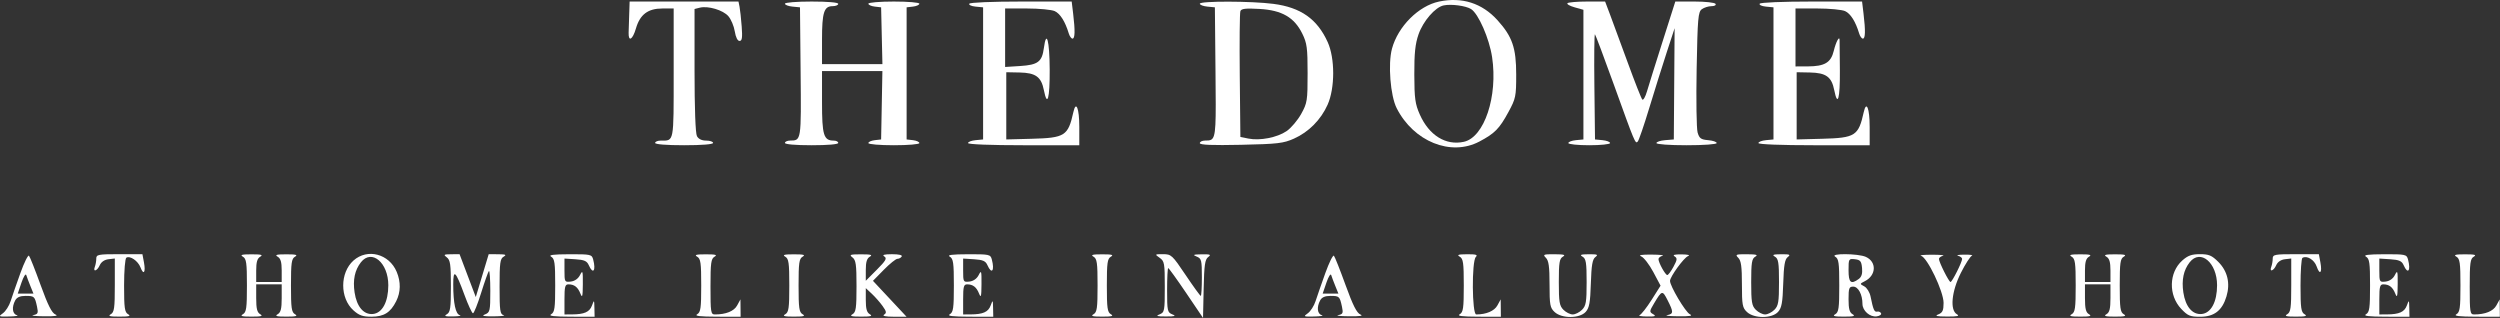
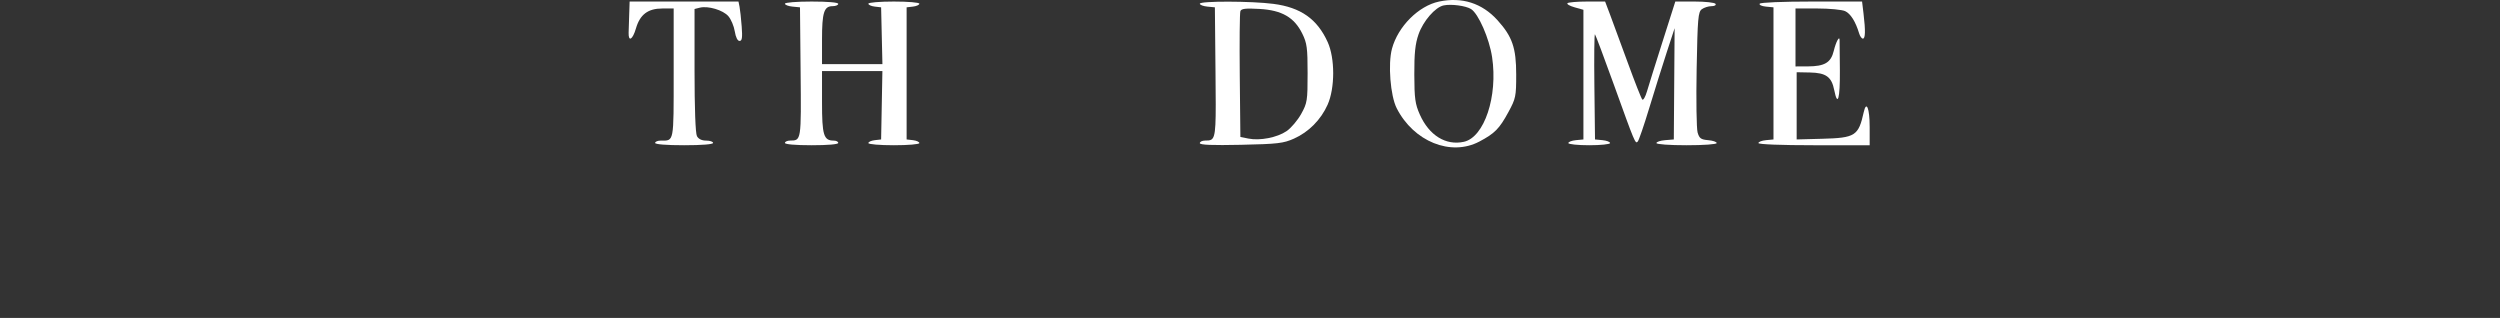
<svg xmlns="http://www.w3.org/2000/svg" width="346" height="44" viewBox="0 0 346 44" fill="none">
  <rect x="0" y="0" width="346" height="44" fill="#333333" stroke="none" />
-   <path fill-rule="evenodd" clip-rule="evenodd" d="M2.821 37.8C2.293 39.269 1.687 41.012 1.473 41.673C1.26 42.334 0.775 43.092 0.396 43.357C-0.254 43.813 -0.203 43.837 1.303 43.802C2.18 43.782 2.645 43.699 2.337 43.618C1.709 43.455 1.604 42.514 2.107 41.573C2.336 41.146 2.78 40.952 3.532 40.952C4.752 40.952 4.818 41.015 5.126 42.451C5.317 43.342 5.251 43.487 4.602 43.61C4.194 43.688 4.871 43.763 6.106 43.775C7.64 43.791 8.137 43.712 7.675 43.525C7.176 43.324 6.635 42.252 5.623 39.456C4.867 37.368 4.143 35.54 4.013 35.394C3.884 35.248 3.348 36.331 2.821 37.8ZM13.324 35.794C13.324 36.132 13.236 36.637 13.129 36.916C12.825 37.71 13.454 37.511 13.809 36.702C14.005 36.256 14.463 35.941 15.008 35.879L15.89 35.777V39.472C15.89 42.652 15.812 43.212 15.329 43.493C14.899 43.744 15.18 43.82 16.532 43.82C17.883 43.82 18.165 43.744 17.735 43.493C17.252 43.212 17.173 42.654 17.173 39.512C17.173 37.473 17.312 35.772 17.487 35.664C17.994 35.35 19.103 36.111 19.443 37.006C19.876 38.145 20.184 37.702 19.924 36.316L19.71 35.178H16.517C13.583 35.178 13.324 35.228 13.324 35.794ZM33.614 35.525C34.096 35.806 34.175 36.364 34.175 39.509C34.175 42.654 34.096 43.212 33.614 43.493C33.183 43.744 33.465 43.82 34.816 43.82C36.168 43.82 36.45 43.744 36.019 43.493C35.584 43.24 35.458 42.737 35.458 41.257V39.349H37.222H38.987V41.257C38.987 42.737 38.86 43.24 38.425 43.493C37.995 43.744 38.276 43.82 39.628 43.82C40.98 43.82 41.261 43.744 40.831 43.493C40.348 43.212 40.27 42.654 40.27 39.509C40.27 36.364 40.348 35.806 40.831 35.525C41.261 35.274 40.98 35.198 39.628 35.198C38.276 35.198 37.995 35.274 38.425 35.525C38.84 35.767 38.987 36.266 38.987 37.44V39.028H37.222H35.458V37.44C35.458 36.266 35.604 35.767 36.019 35.525C36.45 35.274 36.168 35.198 34.816 35.198C33.465 35.198 33.183 35.274 33.614 35.525ZM48.919 36.06C47.028 37.755 47.028 41.263 48.919 42.957C49.703 43.66 50.212 43.838 51.422 43.832C53.142 43.824 54.044 43.258 54.831 41.69C55.464 40.431 55.489 39.027 54.904 37.628C53.86 35.127 50.843 34.337 48.919 36.06ZM61.843 35.625C62.318 35.986 62.404 36.596 62.404 39.609C62.404 42.658 62.324 43.213 61.843 43.493C61.405 43.748 61.599 43.814 62.725 43.793C63.519 43.778 63.934 43.703 63.647 43.626C63.052 43.468 62.734 41.989 62.728 39.364C62.724 37.164 63.049 37.465 64.271 40.792C64.789 42.203 65.325 43.358 65.461 43.358C65.598 43.358 66.106 42.085 66.591 40.53C67.076 38.974 67.559 37.615 67.665 37.509C67.771 37.403 67.858 38.645 67.858 40.268C67.858 43.028 67.811 43.237 67.136 43.509C66.59 43.728 66.885 43.795 68.339 43.782C69.397 43.773 70.011 43.699 69.702 43.618C69.207 43.489 69.141 43.02 69.141 39.661C69.141 36.372 69.217 35.807 69.702 35.525C70.15 35.264 69.998 35.196 68.95 35.188L67.636 35.178L66.742 38.145L65.848 41.113L64.725 38.145L63.603 35.178L62.442 35.188C61.408 35.197 61.343 35.245 61.843 35.625ZM76.278 35.525C76.761 35.806 76.84 36.364 76.84 39.509C76.84 42.654 76.761 43.212 76.278 43.493C75.87 43.731 76.614 43.822 79.005 43.83L82.293 43.84L82.268 42.636C82.243 41.481 82.23 41.467 81.931 42.282C81.602 43.181 80.869 43.507 79.165 43.514L78.123 43.519V41.434C78.123 39.66 78.206 39.349 78.684 39.353C79.49 39.36 79.971 39.735 80.332 40.641C80.59 41.288 80.651 41.051 80.664 39.349C80.678 37.467 80.64 37.342 80.276 38.065C80.023 38.568 79.546 38.905 78.998 38.969C78.146 39.068 78.123 39.027 78.123 37.428V35.785L79.646 35.882C80.867 35.961 81.233 36.124 81.487 36.702C82.077 38.046 82.511 37.469 82.091 35.9C81.907 35.214 81.744 35.179 78.807 35.188C76.551 35.195 75.868 35.286 76.278 35.525ZM96.488 35.525C96.971 35.806 97.049 36.364 97.049 39.509C97.049 42.654 96.971 43.212 96.488 43.493C96.08 43.731 96.824 43.822 99.214 43.83L102.502 43.84L102.49 42.636L102.477 41.434L102.02 42.273C101.587 43.071 100.476 43.519 98.934 43.519C98.379 43.519 98.332 43.22 98.332 39.685C98.332 36.373 98.409 35.807 98.894 35.525C99.324 35.274 99.043 35.198 97.691 35.198C96.339 35.198 96.058 35.274 96.488 35.525ZM108.678 35.525C109.16 35.806 109.239 36.364 109.239 39.509C109.239 42.654 109.16 43.212 108.678 43.493C108.247 43.744 108.529 43.82 109.881 43.82C111.232 43.82 111.514 43.744 111.084 43.493C110.601 43.212 110.522 42.654 110.522 39.509C110.522 36.364 110.601 35.806 111.084 35.525C111.514 35.274 111.232 35.198 109.881 35.198C108.529 35.198 108.247 35.274 108.678 35.525ZM117.98 35.625C118.456 35.986 118.542 36.596 118.542 39.609C118.542 42.658 118.462 43.213 117.98 43.493C117.55 43.744 117.832 43.82 119.183 43.82C120.535 43.82 120.817 43.744 120.386 43.493C119.967 43.249 119.825 42.749 119.825 41.522V39.878L120.658 40.656C121.117 41.084 121.787 41.846 122.147 42.349C122.689 43.105 122.726 43.313 122.357 43.547C122.068 43.73 122.538 43.831 123.69 43.835L125.471 43.84L123.144 41.353L120.818 38.867L122.314 37.343C123.137 36.505 123.988 35.82 124.205 35.82C124.422 35.82 124.688 35.675 124.797 35.499C124.919 35.302 124.401 35.18 123.453 35.183C122.347 35.187 122.046 35.275 122.391 35.495C122.787 35.748 122.601 36.075 121.349 37.331L119.825 38.859V37.355C119.825 36.262 119.978 35.762 120.386 35.525C120.817 35.274 120.535 35.198 119.183 35.198C117.648 35.198 117.492 35.254 117.98 35.625ZM131.453 35.525C131.936 35.806 132.015 36.364 132.015 39.509C132.015 42.654 131.936 43.212 131.453 43.493C131.045 43.731 131.79 43.822 134.18 43.83L137.468 43.84L137.443 42.636C137.419 41.481 137.405 41.467 137.106 42.282C136.777 43.181 136.045 43.507 134.341 43.514L133.298 43.519V41.434C133.298 39.66 133.382 39.349 133.859 39.353C134.666 39.36 135.146 39.735 135.507 40.641C135.765 41.288 135.826 41.051 135.839 39.349C135.853 37.467 135.816 37.342 135.451 38.065C135.198 38.568 134.721 38.905 134.173 38.969C133.321 39.068 133.298 39.027 133.298 37.428V35.785L134.822 35.882C136.042 35.961 136.408 36.124 136.662 36.702C137.252 38.046 137.687 37.469 137.266 35.9C137.082 35.214 136.92 35.179 133.982 35.188C131.726 35.195 131.044 35.286 131.453 35.525ZM151.342 35.525C151.825 35.806 151.904 36.364 151.904 39.509C151.904 42.654 151.825 43.212 151.342 43.493C150.912 43.744 151.193 43.82 152.545 43.82C153.897 43.82 154.178 43.744 153.748 43.493C153.265 43.212 153.187 42.654 153.187 39.509C153.187 36.364 153.265 35.806 153.748 35.525C154.178 35.274 153.897 35.198 152.545 35.198C151.193 35.198 150.912 35.274 151.342 35.525ZM160.493 35.678C161.157 36.142 161.206 36.423 161.206 39.698C161.206 43.049 161.172 43.233 160.485 43.509C159.911 43.739 160.092 43.799 161.367 43.799C162.641 43.799 162.823 43.739 162.249 43.509C161.571 43.236 161.527 43.032 161.527 40.161C161.527 38.479 161.596 37.103 161.681 37.103C161.765 37.103 162.884 38.655 164.167 40.551L166.499 44L166.586 39.99C166.657 36.684 166.767 35.91 167.209 35.579C167.664 35.239 167.53 35.181 166.32 35.198C165.142 35.215 165.02 35.269 165.617 35.509C166.282 35.776 166.339 36.004 166.339 38.376C166.339 39.793 166.271 40.952 166.187 40.952C166.103 40.952 165.161 39.653 164.094 38.065C162.235 35.3 162.102 35.178 160.967 35.178C159.802 35.178 159.793 35.187 160.493 35.678ZM183.423 37.8C182.896 39.269 182.29 41.012 182.076 41.673C181.863 42.334 181.378 43.092 180.999 43.357C180.349 43.813 180.399 43.837 181.906 43.802C182.783 43.782 183.248 43.699 182.94 43.618C182.312 43.455 182.207 42.514 182.71 41.573C182.939 41.146 183.383 40.952 184.135 40.952C185.355 40.952 185.421 41.015 185.729 42.451C185.92 43.342 185.854 43.487 185.205 43.61C184.797 43.688 185.474 43.763 186.709 43.775C188.243 43.791 188.74 43.712 188.278 43.525C187.779 43.324 187.238 42.252 186.226 39.456C185.469 37.368 184.745 35.54 184.616 35.394C184.487 35.248 183.951 36.331 183.423 37.8ZM202.027 35.525C202.509 35.806 202.588 36.364 202.588 39.509C202.588 42.654 202.509 43.212 202.027 43.493C201.617 43.731 202.311 43.822 204.593 43.83L207.721 43.84L207.708 42.636L207.695 41.434L207.238 42.273C206.822 43.04 205.697 43.519 204.312 43.519C203.721 43.519 203.669 36.15 204.256 35.563C204.555 35.264 204.288 35.181 203.053 35.188C201.818 35.196 201.59 35.27 202.027 35.525ZM213.953 35.682C214.343 36.073 214.457 36.903 214.457 39.359C214.457 42.209 214.528 42.598 215.159 43.185C216.149 44.108 218.616 44.096 219.46 43.165C219.959 42.615 220.09 41.892 220.174 39.235C220.254 36.699 220.391 35.892 220.796 35.579C221.235 35.241 221.094 35.18 219.891 35.188C218.768 35.196 218.586 35.267 219.028 35.525C219.503 35.801 219.59 36.342 219.59 39.044C219.59 41.808 219.504 42.322 218.948 42.877C218.595 43.23 218.018 43.519 217.665 43.519C217.312 43.519 216.735 43.23 216.382 42.877C215.826 42.322 215.74 41.808 215.74 39.044C215.74 36.342 215.826 35.801 216.302 35.525C216.734 35.273 216.472 35.196 215.156 35.188C213.604 35.179 213.495 35.224 213.953 35.682ZM227.146 35.486C227.508 35.633 228.259 36.604 228.814 37.645L229.822 39.537L228.587 41.491C227.908 42.565 227.157 43.522 226.919 43.617C226.681 43.711 227.136 43.796 227.93 43.804C229.079 43.817 229.257 43.752 228.8 43.486C228.257 43.17 228.264 43.09 228.932 41.972C230.014 40.16 230.078 40.145 230.791 41.543C231.634 43.194 231.627 43.442 230.737 43.613C230.34 43.69 231.026 43.762 232.261 43.774C233.932 43.79 234.342 43.716 233.865 43.483C233.259 43.188 231.108 39.557 231.13 38.867C231.149 38.276 233.04 35.676 233.616 35.448C233.969 35.309 233.637 35.217 232.742 35.206C231.751 35.194 231.444 35.28 231.762 35.481C232.158 35.732 232.136 35.941 231.609 36.92C231.269 37.55 230.884 38.065 230.752 38.065C230.484 38.065 229.534 36.345 229.534 35.859C229.534 35.687 229.787 35.48 230.095 35.399C230.404 35.319 229.718 35.245 228.572 35.236C227.161 35.224 226.7 35.305 227.146 35.486ZM240.578 35.682C240.968 36.073 241.082 36.903 241.082 39.359C241.082 42.209 241.154 42.598 241.785 43.185C242.774 44.108 245.242 44.096 246.085 43.165C246.584 42.615 246.715 41.892 246.799 39.235C246.879 36.699 247.017 35.892 247.422 35.579C247.86 35.241 247.719 35.18 246.517 35.188C245.393 35.196 245.211 35.267 245.654 35.525C246.129 35.801 246.215 36.342 246.215 39.044C246.215 41.808 246.129 42.322 245.573 42.877C245.22 43.23 244.643 43.519 244.29 43.519C243.937 43.519 243.36 43.23 243.007 42.877C242.451 42.322 242.365 41.808 242.365 39.044C242.365 36.342 242.452 35.801 242.927 35.525C243.36 35.273 243.097 35.196 241.781 35.188C240.229 35.179 240.12 35.224 240.578 35.682ZM253.994 35.525C254.477 35.806 254.555 36.364 254.555 39.509C254.555 42.654 254.477 43.212 253.994 43.493C253.564 43.744 253.845 43.82 255.197 43.82C256.549 43.82 256.83 43.744 256.4 43.493C255.974 43.245 255.839 42.744 255.839 41.417C255.839 39.876 255.915 39.669 256.488 39.669C257.179 39.669 257.763 40.758 257.763 42.046C257.763 43.007 258.8 43.918 259.742 43.785C260.153 43.727 260.422 43.535 260.339 43.358C260.256 43.182 260.014 43.077 259.802 43.126C259.407 43.217 259.254 42.866 258.884 41.03C258.768 40.455 258.379 39.827 258.02 39.635C257.372 39.288 257.373 39.282 258.095 38.916C259.678 38.113 259.758 36.247 258.237 35.554C257.179 35.072 253.169 35.044 253.994 35.525ZM265.872 35.401C266.735 35.626 268.991 40.339 268.991 41.918C268.991 42.967 268.851 43.275 268.269 43.509C267.717 43.731 267.999 43.801 269.472 43.809C270.929 43.817 271.26 43.741 270.835 43.493C269.844 42.916 270.092 40.336 271.385 37.767C271.997 36.553 272.682 35.486 272.909 35.394C273.136 35.303 272.672 35.234 271.878 35.241C271.084 35.247 270.687 35.319 270.996 35.399C271.304 35.48 271.557 35.676 271.557 35.835C271.557 36.273 270.174 39.028 269.953 39.028C269.733 39.028 268.349 36.273 268.349 35.835C268.349 35.676 268.602 35.48 268.911 35.399C269.219 35.319 268.534 35.253 267.387 35.253C266.24 35.253 265.558 35.319 265.872 35.401ZM286.714 35.525C287.197 35.806 287.276 36.364 287.276 39.509C287.276 42.654 287.197 43.212 286.714 43.493C286.284 43.744 286.565 43.82 287.917 43.82C289.269 43.82 289.55 43.744 289.12 43.493C288.685 43.24 288.559 42.737 288.559 41.257V39.349H290.323H292.087V41.257C292.087 42.737 291.961 43.24 291.526 43.493C291.096 43.744 291.377 43.82 292.729 43.82C294.081 43.82 294.362 43.744 293.932 43.493C293.449 43.212 293.371 42.654 293.371 39.509C293.371 36.364 293.449 35.806 293.932 35.525C294.362 35.274 294.081 35.198 292.729 35.198C291.377 35.198 291.096 35.274 291.526 35.525C291.941 35.767 292.087 36.266 292.087 37.44V39.028H290.323H288.559V37.44C288.559 36.266 288.705 35.767 289.12 35.525C289.55 35.274 289.269 35.198 287.917 35.198C286.565 35.198 286.284 35.274 286.714 35.525ZM302.02 36.06C300.165 37.722 300.097 40.858 301.875 42.743C302.784 43.706 303.104 43.84 304.509 43.84C306.443 43.84 307.559 42.974 308.144 41.021C308.69 39.198 308.294 37.526 307.011 36.244C306.114 35.347 305.713 35.178 304.475 35.178C303.323 35.178 302.791 35.369 302.02 36.06ZM314.543 35.794C314.543 36.132 314.455 36.637 314.348 36.916C314.043 37.71 314.673 37.511 315.028 36.702C315.224 36.256 315.681 35.941 316.227 35.879L317.109 35.777V39.472C317.109 42.652 317.031 43.212 316.547 43.493C316.117 43.744 316.399 43.82 317.75 43.82C319.102 43.82 319.383 43.744 318.953 43.493C318.471 43.212 318.392 42.654 318.392 39.512C318.392 37.502 318.511 35.784 318.657 35.694C319.259 35.322 320.296 35.942 320.619 36.866C321.065 38.146 321.417 37.777 321.143 36.316L320.929 35.178H317.736C314.802 35.178 314.543 35.228 314.543 35.794ZM327.454 35.525C327.937 35.806 328.016 36.364 328.016 39.509C328.016 42.654 327.937 43.212 327.454 43.493C327.046 43.731 327.79 43.822 330.181 43.83L333.469 43.84L333.444 42.636C333.419 41.481 333.406 41.467 333.107 42.282C332.778 43.181 332.045 43.507 330.341 43.514L329.299 43.519V41.434C329.299 39.66 329.382 39.349 329.86 39.353C330.667 39.36 331.147 39.735 331.508 40.641C331.766 41.288 331.827 41.051 331.84 39.349C331.854 37.467 331.816 37.342 331.452 38.065C331.199 38.568 330.722 38.905 330.174 38.969C329.322 39.068 329.299 39.027 329.299 37.428V35.785L330.822 35.882C332.043 35.961 332.409 36.124 332.663 36.702C333.253 38.046 333.687 37.469 333.267 35.9C333.083 35.214 332.92 35.179 329.983 35.188C327.727 35.195 327.044 35.286 327.454 35.525ZM339.965 35.525C340.448 35.806 340.526 36.364 340.526 39.509C340.526 42.654 340.448 43.212 339.965 43.493C339.557 43.731 340.301 43.822 342.692 43.83L345.98 43.84L345.967 42.636L345.954 41.434L345.497 42.273C345.064 43.071 343.954 43.519 342.411 43.519C341.856 43.519 341.809 43.22 341.809 39.685C341.809 36.373 341.886 35.807 342.371 35.525C342.801 35.274 342.52 35.198 341.168 35.198C339.816 35.198 339.535 35.274 339.965 35.525ZM49.953 36.298C49.102 37.38 48.816 38.745 49.076 40.478C49.371 42.448 50.336 43.58 51.615 43.456C52.911 43.33 53.742 41.776 53.742 39.476C53.743 36.346 51.437 34.411 49.953 36.298ZM303.054 36.298C302.203 37.38 301.917 38.745 302.176 40.478C302.472 42.448 303.437 43.58 304.716 43.456C306.012 43.33 306.842 41.776 306.843 39.476C306.844 36.346 304.537 34.411 303.054 36.298ZM255.839 37.403C255.839 39.123 256.165 39.403 257.246 38.613C257.645 38.321 257.783 37.867 257.708 37.089C257.619 36.149 257.468 35.965 256.721 35.879C255.861 35.78 255.839 35.819 255.839 37.403ZM2.973 39.114L2.456 40.632H3.543H4.63L4.207 39.589C3.974 39.016 3.717 38.333 3.637 38.071C3.556 37.808 3.26 38.273 2.973 39.114ZM183.576 39.114L183.059 40.632H184.146H185.233L184.81 39.589C184.577 39.016 184.32 38.333 184.24 38.071C184.159 37.808 183.863 38.273 183.576 39.114Z" fill="white" />
  <path d="M87.001 4.543C87.012 4.102 87.048 2.947 87.082 1.977L87.141 0.213H94.674H102.206L102.353 0.934C102.434 1.332 102.567 2.559 102.65 3.661C102.767 5.233 102.703 5.666 102.352 5.666C102.077 5.666 101.824 5.16 101.694 4.346C101.578 3.62 101.179 2.675 100.808 2.244C100.075 1.394 97.999 0.776 96.845 1.064L96.124 1.245V9.732C96.124 14.969 96.251 18.456 96.456 18.839C96.669 19.238 97.127 19.46 97.739 19.46C98.262 19.46 98.69 19.604 98.69 19.781C98.69 19.977 97.139 20.101 94.68 20.101C92.221 20.101 90.67 19.977 90.67 19.781C90.67 19.604 91.019 19.46 91.446 19.46C93.311 19.46 93.236 19.847 93.236 10.123V1.175H91.676C89.675 1.175 88.576 2.005 88.012 3.941C87.558 5.496 86.969 5.847 87.001 4.543Z" fill="white" />
  <path d="M109.677 0.914C109.103 0.859 108.634 0.678 108.634 0.513C108.634 0.344 110.244 0.213 112.323 0.213C114.569 0.213 116.012 0.338 116.012 0.533C116.012 0.71 115.657 0.854 115.222 0.854C114.042 0.854 113.767 1.73 113.767 5.484V8.874H117.947H122.127L122.037 4.944L121.947 1.015L121.065 0.913C120.58 0.857 120.183 0.677 120.183 0.512C120.183 0.345 121.74 0.213 123.711 0.213C125.682 0.213 127.24 0.345 127.24 0.512C127.24 0.677 126.843 0.857 126.358 0.913L125.476 1.015V10.157V19.299L126.358 19.401C126.843 19.457 127.24 19.637 127.24 19.802C127.24 19.969 125.682 20.101 123.711 20.101C121.74 20.101 120.183 19.969 120.183 19.802C120.183 19.637 120.58 19.457 121.065 19.401L121.947 19.299L122.036 14.568L122.124 9.836H117.946H113.767V14.144C113.767 18.718 113.994 19.46 115.394 19.46C115.734 19.46 116.012 19.604 116.012 19.781C116.012 19.976 114.569 20.101 112.323 20.101C110.078 20.101 108.634 19.976 108.634 19.781C108.634 19.604 108.959 19.458 109.356 19.455C110.903 19.444 110.895 19.497 110.805 9.974L110.719 1.015L109.677 0.914Z" fill="white" />
-   <path d="M135.013 0.914C134.436 0.858 134.048 0.678 134.15 0.513C134.255 0.341 137.335 0.213 141.329 0.213H148.322L148.525 1.897C148.809 4.267 148.781 5.345 148.433 5.345C148.269 5.345 148.036 5.02 147.916 4.623C147.421 2.982 146.731 1.884 145.975 1.54C145.534 1.339 143.809 1.175 142.141 1.175H139.109V5.222V9.269L141.198 9.136C143.651 8.98 144.217 8.552 144.47 6.66C144.825 4.013 145.259 5.591 145.278 9.605C145.299 13.665 144.951 14.898 144.471 12.471C144.109 10.641 143.338 10.079 141.122 10.034L139.269 9.997V14.648V19.299L142.798 19.207C147.386 19.087 147.827 18.804 148.554 15.517C148.92 13.859 149.374 14.987 149.374 17.554V20.101H141.675C137.104 20.101 133.976 19.98 133.976 19.801C133.976 19.636 134.445 19.455 135.019 19.4L136.061 19.299V10.157V1.015L135.013 0.914Z" fill="white" />
  <path d="M217.927 1.014C217.256 0.826 216.811 0.569 216.937 0.442C217.064 0.316 218.287 0.213 219.657 0.213H222.147L222.845 2.057C223.23 3.072 224.333 6.067 225.297 8.713C226.26 11.36 227.159 13.638 227.294 13.776C227.428 13.914 227.719 13.409 227.94 12.653C228.16 11.898 229.133 8.79 230.102 5.746L231.862 0.213H234.547C236.024 0.213 237.321 0.357 237.43 0.533C237.541 0.713 237.293 0.854 236.869 0.854C236.451 0.854 235.851 1.043 235.536 1.273C235.02 1.65 234.948 2.476 234.816 9.533C234.736 13.846 234.795 17.808 234.948 18.337C235.185 19.152 235.408 19.314 236.409 19.399C237.059 19.454 237.59 19.634 237.59 19.8C237.59 19.972 235.808 20.101 233.42 20.101C231.033 20.101 229.25 19.972 229.25 19.8C229.25 19.634 229.791 19.454 230.453 19.399L231.656 19.299L231.711 11.601L231.767 3.902L230.667 7.27C230.062 9.122 228.975 12.587 228.252 14.969C227.53 17.351 226.816 19.43 226.666 19.589C226.329 19.947 226.303 19.886 223.327 11.627C221.996 7.936 220.834 4.842 220.742 4.75C220.651 4.659 220.615 7.895 220.663 11.942L220.749 19.299L221.792 19.4C222.365 19.455 222.834 19.636 222.834 19.801C222.834 19.966 221.535 20.101 219.947 20.101C218.359 20.101 217.06 19.966 217.06 19.801C217.06 19.636 217.529 19.455 218.103 19.4L219.145 19.299V10.328V1.356L217.927 1.014Z" fill="white" />
  <path d="M244.401 0.914C243.824 0.858 243.436 0.678 243.538 0.513C243.644 0.341 246.724 0.213 250.717 0.213H257.711L257.913 1.897C258.197 4.267 258.169 5.345 257.822 5.345C257.657 5.345 257.424 5.02 257.305 4.623C256.81 2.982 256.119 1.884 255.364 1.54C254.923 1.339 253.197 1.175 251.53 1.175H248.497V5.185V9.195L250.181 9.19C252.532 9.183 253.399 8.669 253.792 7.046C254.097 5.794 254.582 4.883 254.6 5.532C254.605 5.694 254.622 7.595 254.639 9.756C254.669 13.688 254.332 14.862 253.859 12.471C253.497 10.641 252.726 10.079 250.51 10.034L248.658 9.997V14.648V19.299L252.186 19.207C256.774 19.087 257.215 18.804 257.942 15.517C258.308 13.859 258.762 14.987 258.762 17.554V20.101H251.064C246.492 20.101 243.365 19.98 243.365 19.801C243.365 19.636 243.834 19.455 244.407 19.4L245.45 19.299V10.157V1.015L244.401 0.914Z" fill="white" />
  <path fill-rule="evenodd" clip-rule="evenodd" d="M166.055 0.513C166.055 0.678 166.524 0.859 167.098 0.914L168.14 1.015L168.225 9.974C168.295 17.282 168.316 18.951 167.623 19.337C167.413 19.453 167.137 19.453 166.777 19.455C166.38 19.458 166.055 19.618 166.055 19.812C166.055 20.058 167.756 20.127 171.749 20.041C176.823 19.932 177.621 19.839 179.081 19.188C181.121 18.279 182.808 16.577 183.742 14.488C184.767 12.191 184.772 8.073 183.752 5.826C182.3 2.627 180.026 1.026 176.234 0.534C173.196 0.139 166.055 0.125 166.055 0.513ZM171.583 10.47C171.536 5.804 171.574 1.786 171.669 1.54C171.802 1.194 172.397 1.126 174.321 1.237C177.42 1.416 179.127 2.403 180.238 4.658C180.884 5.969 180.972 6.628 180.972 10.157C180.972 13.941 180.922 14.257 180.082 15.771C179.592 16.653 178.684 17.722 178.064 18.146C176.764 19.036 174.364 19.503 172.77 19.177L171.669 18.953L171.583 10.47Z" fill="white" />
  <path fill-rule="evenodd" clip-rule="evenodd" d="M199.167 0.215C196.33 0.81 193.48 3.664 192.65 6.738C192.081 8.847 192.428 13.255 193.298 14.969C195.646 19.595 200.796 21.676 204.742 19.592C206.873 18.467 207.516 17.814 208.77 15.502C209.783 13.635 209.842 13.347 209.842 10.317C209.842 6.626 209.306 5.068 207.254 2.797C205.121 0.436 202.343 -0.451 199.167 0.215ZM196.323 4.761C196.967 2.911 198.63 0.994 199.804 0.748C200.846 0.53 202.863 0.797 203.588 1.25C204.613 1.89 206.114 5.314 206.505 7.903C207.323 13.327 205.431 19.004 202.597 19.626C200.105 20.174 197.785 18.737 196.503 15.853C195.856 14.398 195.752 13.639 195.741 10.317C195.731 7.372 195.867 6.067 196.323 4.761Z" fill="white" />
</svg>